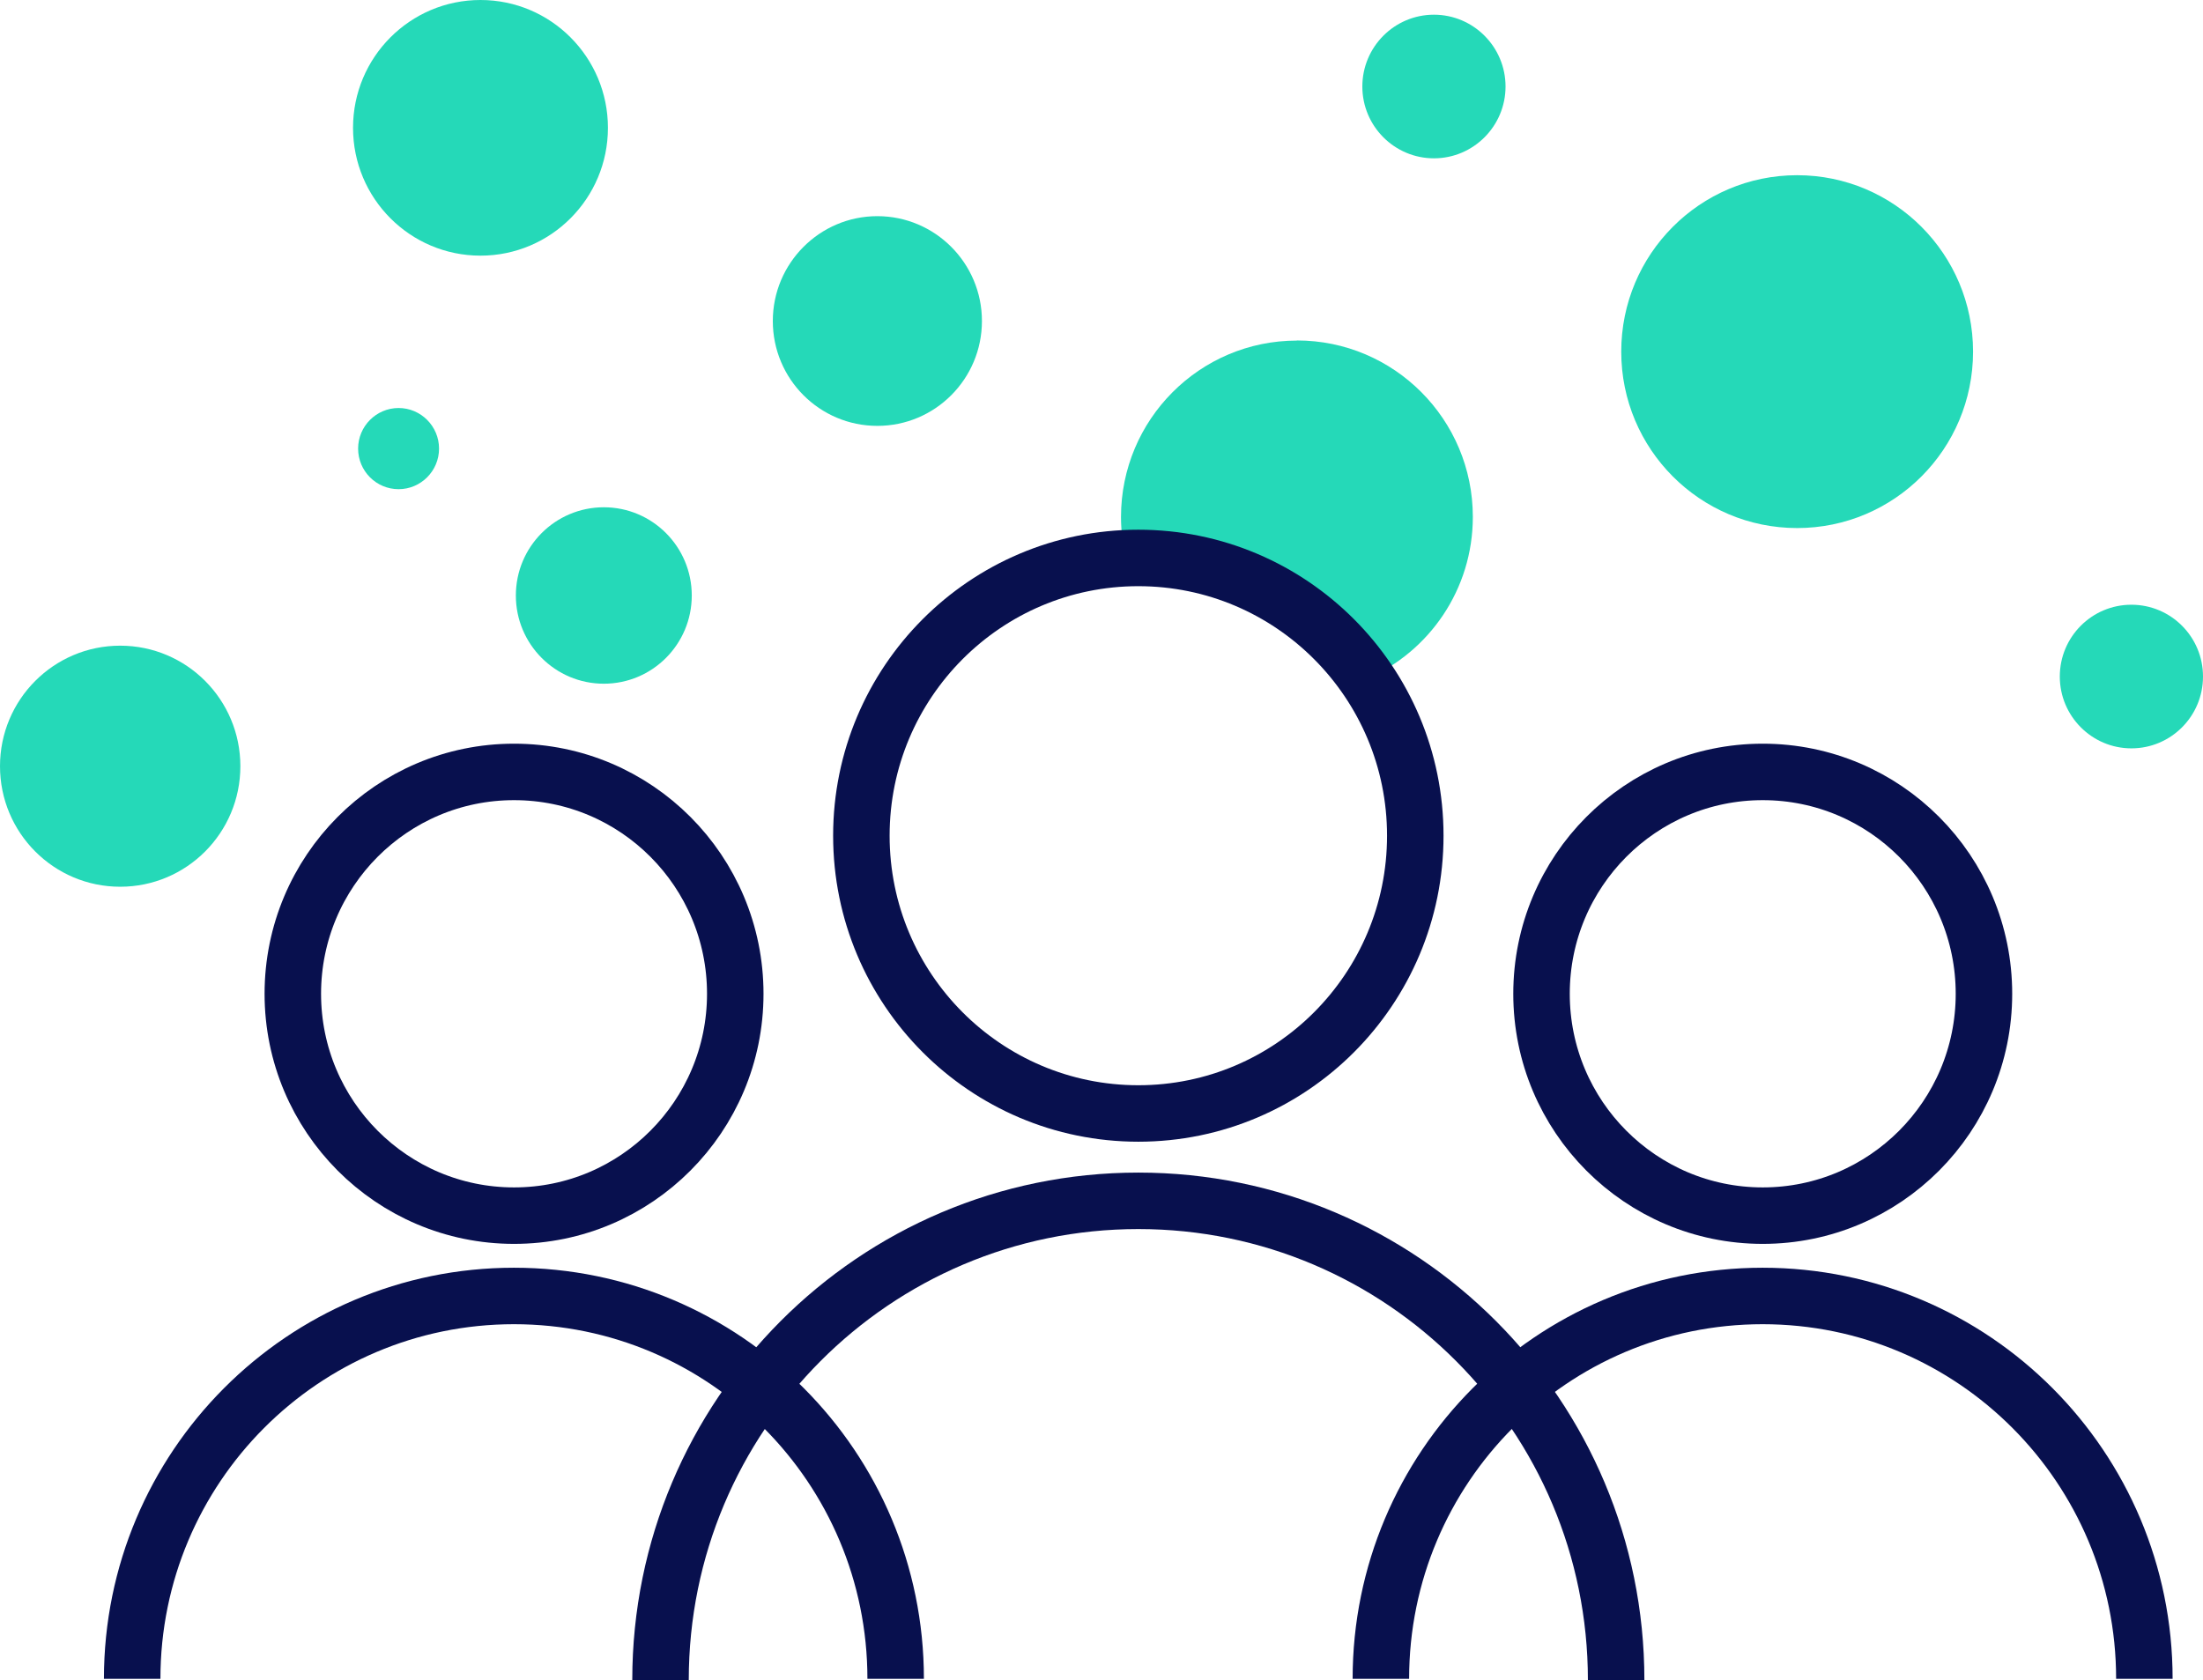
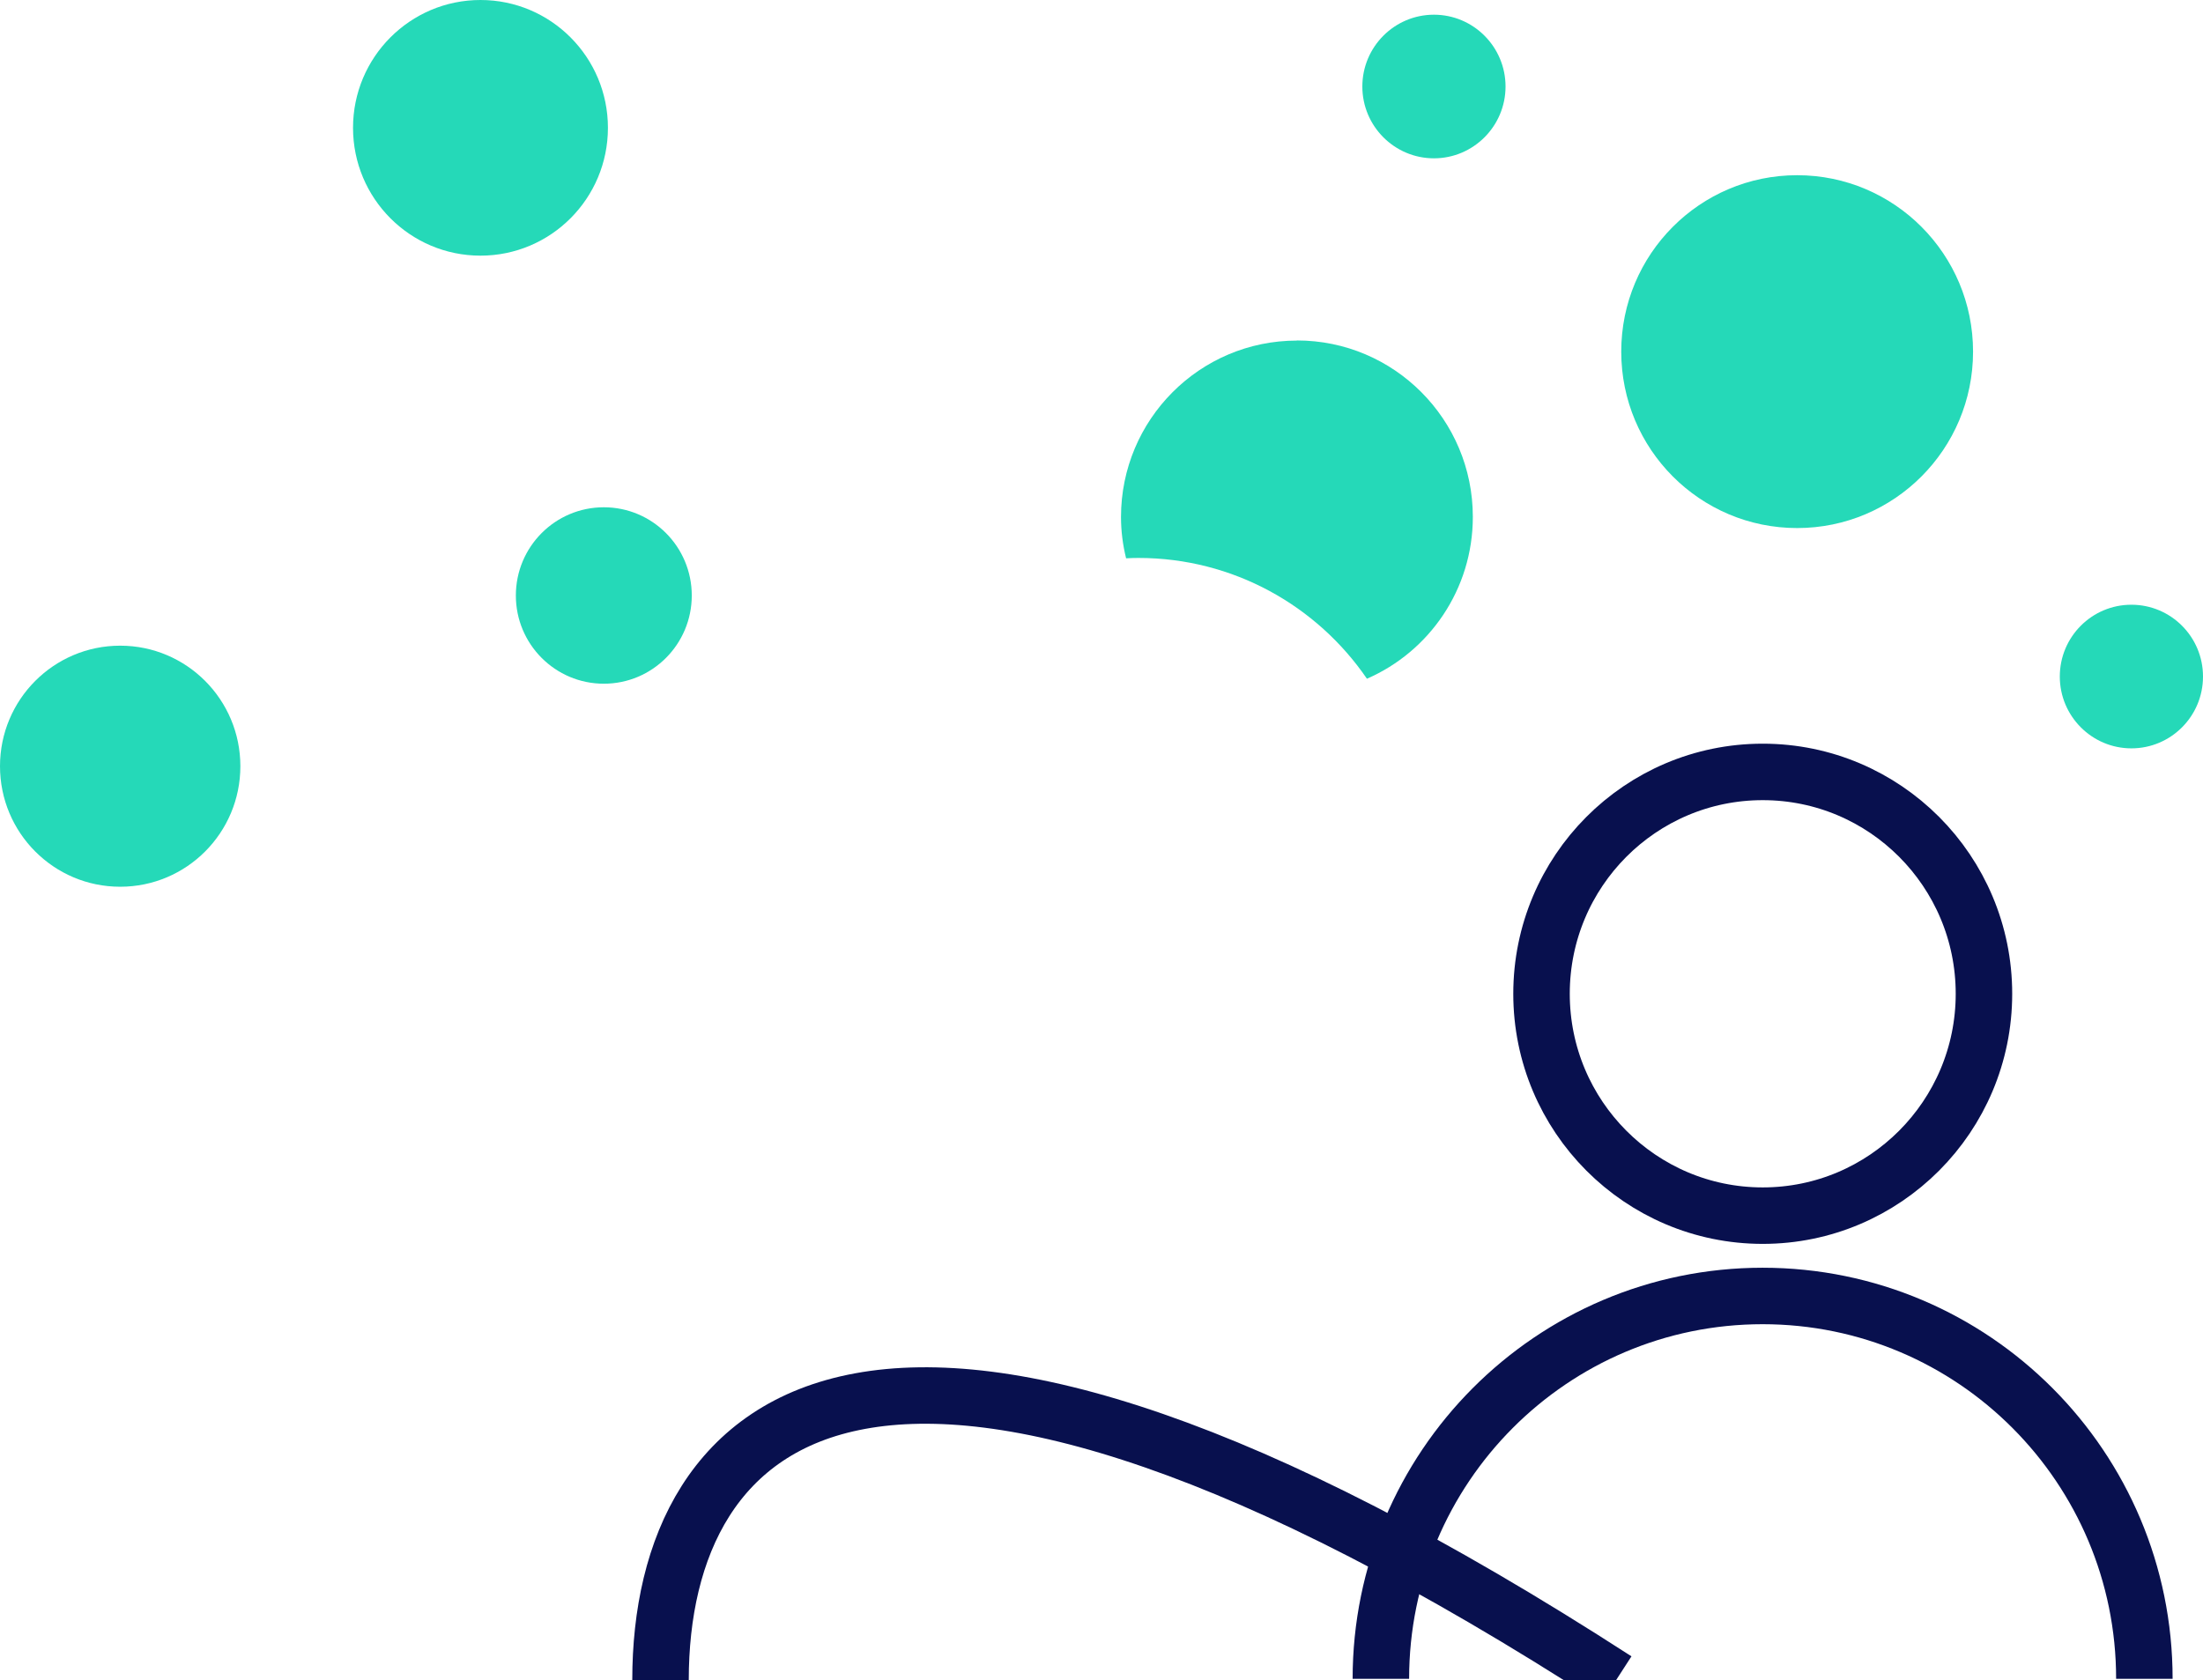
<svg xmlns="http://www.w3.org/2000/svg" width="156" height="119" viewBox="0 0 156 119" fill="none">
  <g clip-path="url(#clip0_440_3548)">
    <path d="M17.021 54.272C17.021 49.555 13.212 45.734 8.51 45.734C3.809 45.734 0 49.555 0 54.272C0 58.988 3.809 62.809 8.51 62.809C13.212 62.809 17.021 58.988 17.021 54.272Z" fill="#25D9B8" />
    <path d="M48.986 42.18C48.986 38.729 46.198 35.931 42.758 35.931C39.317 35.931 36.529 38.729 36.529 42.18C36.529 45.631 39.317 48.428 42.758 48.428C46.198 48.428 48.986 45.631 48.986 42.18Z" fill="#25D9B8" />
-     <path d="M54.725 22.738C54.725 26.843 58.037 30.165 62.129 30.165C66.221 30.165 69.533 26.835 69.533 22.738C69.533 18.641 66.213 15.311 62.129 15.311C58.045 15.311 54.725 18.641 54.725 22.738Z" fill="#25D9B8" />
    <path d="M114.804 24.907C114.804 31.809 120.38 37.403 127.26 37.403C134.141 37.403 139.717 31.809 139.717 24.907C139.717 18.005 134.141 12.41 127.26 12.41C120.38 12.41 114.804 18.005 114.804 24.907Z" fill="#25D9B8" />
    <path d="M24.999 9.054C24.999 14.054 29.04 18.108 34.024 18.108C39.009 18.108 43.049 14.054 43.049 9.054C43.049 4.054 39.009 0 34.024 0C29.04 0 24.999 4.054 24.999 9.054Z" fill="#25D9B8" />
    <path d="M145.86 47.92C145.86 50.726 148.133 53.007 150.93 53.007C153.727 53.007 156 50.734 156 47.92C156 45.106 153.727 42.834 150.93 42.834C148.133 42.834 145.86 45.106 145.86 47.92Z" fill="#25D9B8" />
    <path d="M96.471 6.128C96.471 8.933 98.744 11.214 101.541 11.214C104.337 11.214 106.611 8.933 106.611 6.128C106.611 3.322 104.337 1.041 101.541 1.041C98.744 1.041 96.471 3.322 96.471 6.128Z" fill="#25D9B8" />
-     <path d="M25.359 31.775C25.359 33.367 26.646 34.649 28.225 34.649C29.803 34.649 31.09 33.358 31.09 31.775C31.09 30.191 29.803 28.9 28.225 28.9C26.646 28.9 25.359 30.191 25.359 31.775Z" fill="#25D9B8" />
    <path d="M91.838 24.124C84.958 24.124 79.381 29.718 79.381 36.62C79.381 37.627 79.51 38.608 79.742 39.546C80.033 39.529 80.325 39.52 80.617 39.52C87.334 39.52 93.262 42.911 96.796 48.075C101.206 46.156 104.295 41.749 104.295 36.611C104.295 29.709 98.718 24.115 91.838 24.115" fill="#25D9B8" />
-     <path d="M63.424 118.914C63.424 103.939 51.319 91.795 36.392 91.795C21.465 91.795 9.36 103.939 9.36 118.914" stroke="#08104E" stroke-width="4" stroke-miterlimit="10" />
-     <path d="M52.066 70.391C52.066 61.716 45.057 54.676 36.401 54.676C27.744 54.676 20.735 61.716 20.735 70.391C20.735 79.067 27.753 86.106 36.401 86.106C45.048 86.106 52.066 79.067 52.066 70.391Z" stroke="#08104E" stroke-width="4" stroke-miterlimit="10" />
-     <path d="M114.443 119C114.443 100.255 99.293 85.056 80.608 85.056C61.923 85.056 46.773 100.255 46.773 119" stroke="#08104E" stroke-width="4" stroke-miterlimit="10" />
-     <path d="M80.608 78.869C91.439 78.869 100.22 70.06 100.22 59.194C100.22 48.329 91.439 39.52 80.608 39.52C69.777 39.52 60.996 48.329 60.996 59.194C60.996 70.06 69.777 78.869 80.608 78.869Z" stroke="#08104E" stroke-width="4" stroke-miterlimit="10" />
+     <path d="M114.443 119C61.923 85.056 46.773 100.255 46.773 119" stroke="#08104E" stroke-width="4" stroke-miterlimit="10" />
    <path d="M151.848 118.914C151.848 103.939 139.743 91.795 124.815 91.795C109.888 91.795 97.783 103.939 97.783 118.914" stroke="#08104E" stroke-width="4" stroke-miterlimit="10" />
    <path d="M140.489 70.391C140.489 61.716 133.48 54.676 124.824 54.676C116.168 54.676 109.159 61.716 109.159 70.391C109.159 79.067 116.176 86.106 124.824 86.106C133.472 86.106 140.489 79.067 140.489 70.391Z" stroke="#08104E" stroke-width="4" stroke-miterlimit="10" />
  </g>
  <defs>
    <clipPath id="clip0_440_3548">
      <rect width="156" height="119" fill="white" />
    </clipPath>
  </defs>
</svg>